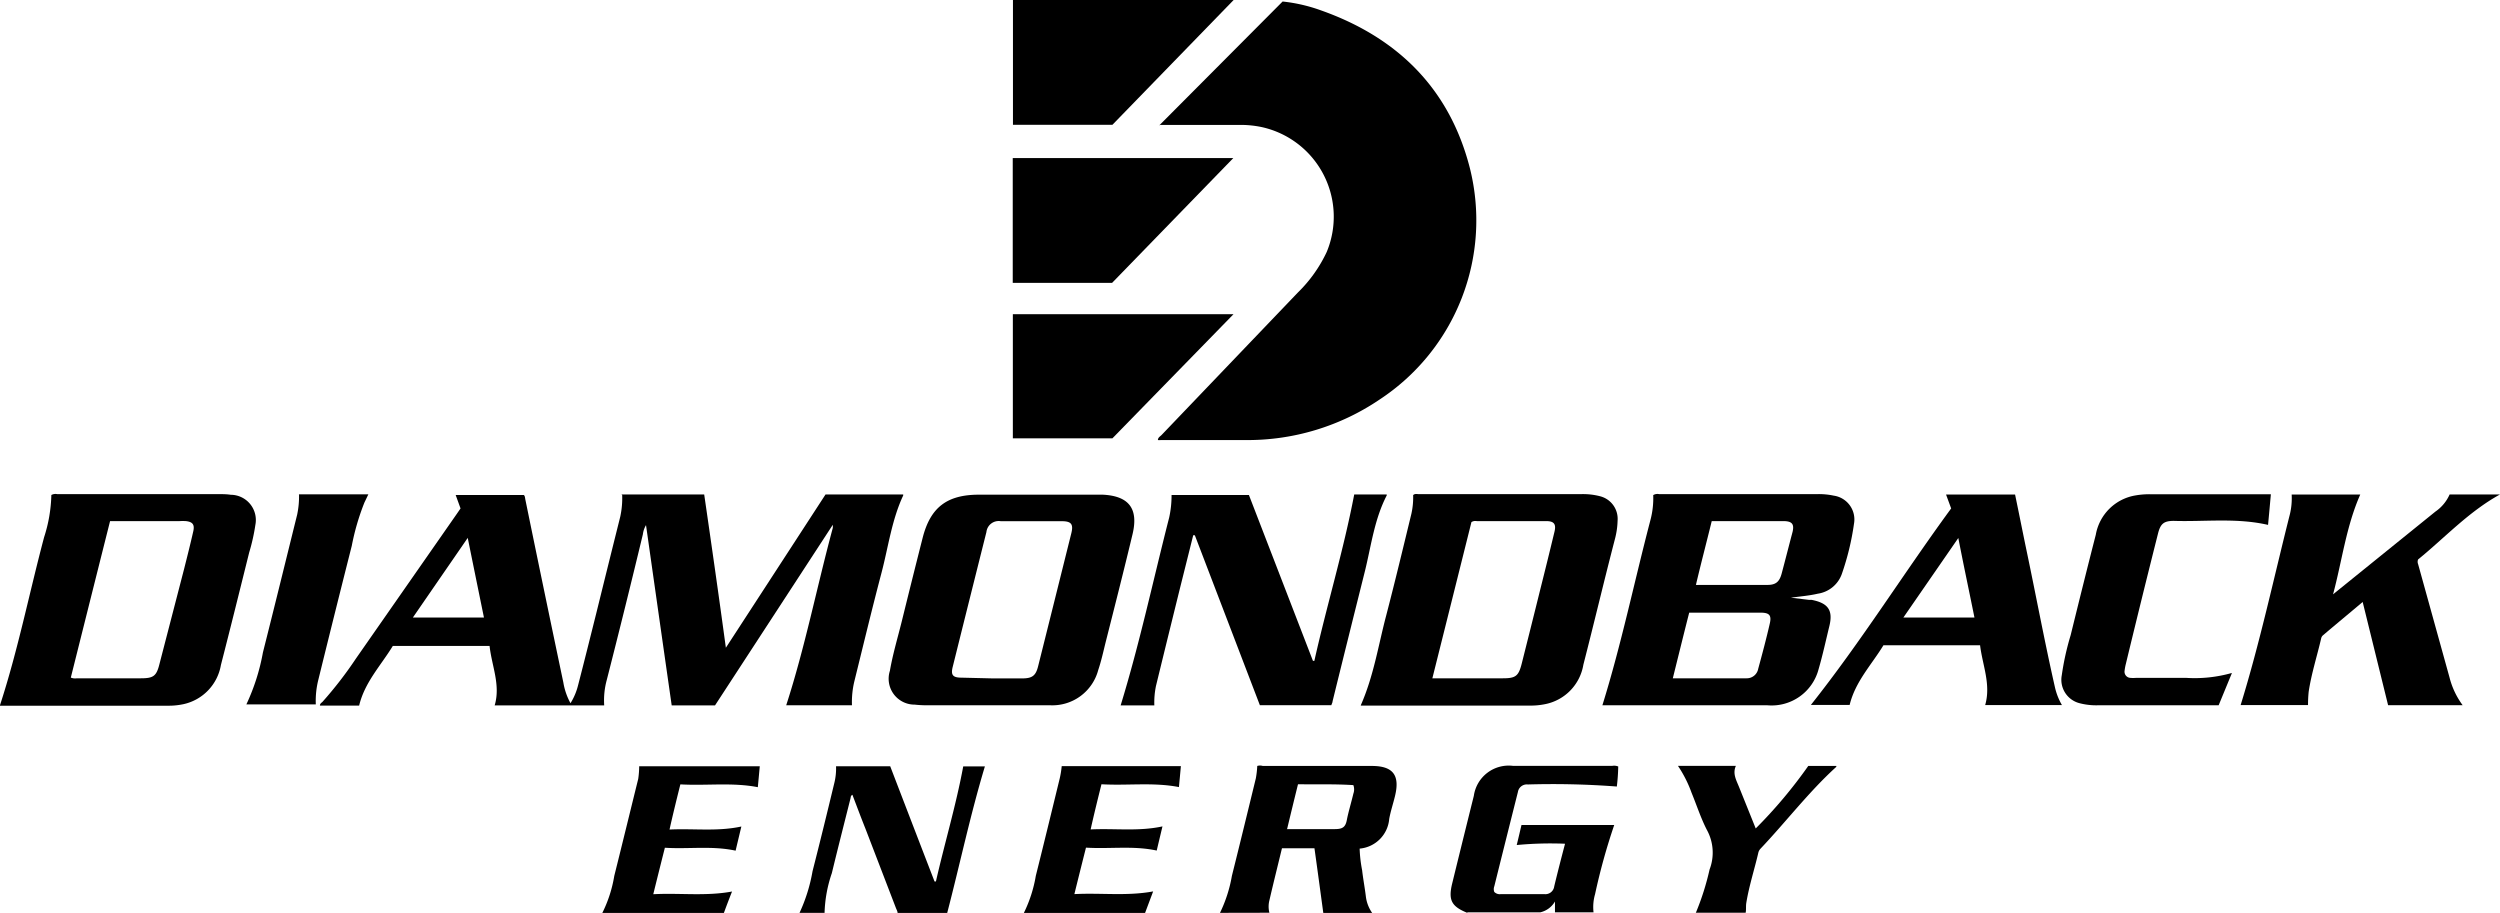
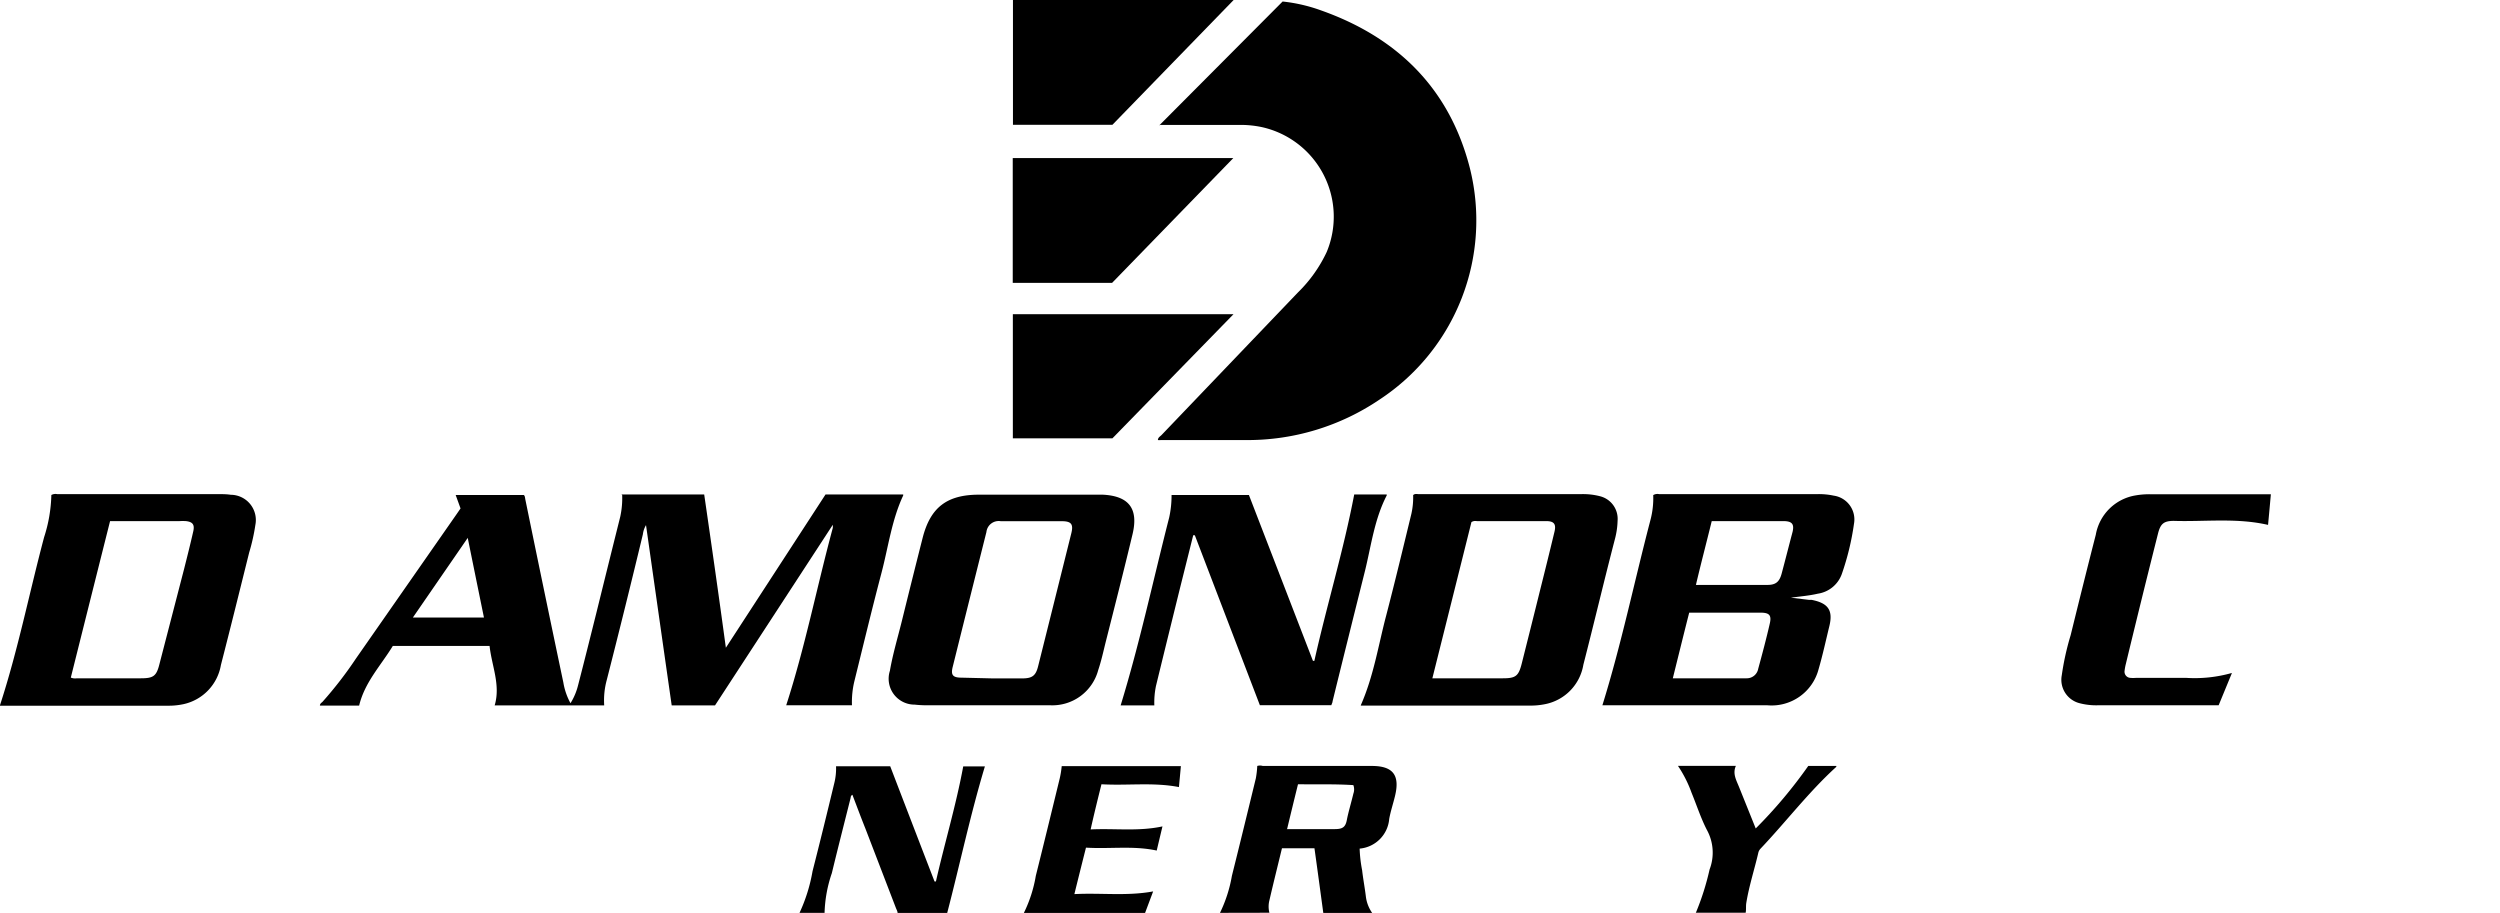
<svg xmlns="http://www.w3.org/2000/svg" viewBox="0 0 230.76 84.27">
  <g id="Layer_2" data-name="Layer 2">
    <g id="Layer_1-2" data-name="Layer 1">
      <g id="cfQnbC.tif">
        <path d="M112.61,84.26a12.78,12.78,0,0,0,1.1-3.42c.75-3,1.48-6,2.21-9a8.65,8.65,0,0,0,.13-1.14.89.89,0,0,1,.51,0h10.06c1.95,0,2.61.84,2.15,2.75-.17.72-.41,1.42-.54,2.14a3,3,0,0,1-2.73,2.74,12.63,12.63,0,0,0,.23,2c.09.79.24,1.58.34,2.38a3.33,3.33,0,0,0,.61,1.59h-4.53c-.27-2-.54-4-.82-6h-3c-.39,1.61-.79,3.21-1.16,4.81a2.31,2.31,0,0,0,0,1.14Zm6.17-7.73.47,0h3.94c.72,0,1-.16,1.13-.85s.41-1.61.6-2.42a1.14,1.14,0,0,0,0-.79c-1.69-.11-3.39-.06-5.11-.08-.34,1.38-.67,2.73-1,4.11Z" />
-         <path d="M135.44,84.26c-1.46-.59-1.77-1.17-1.4-2.7.66-2.7,1.33-5.41,2-8.1a3.25,3.25,0,0,1,3.6-2.77h9.19a1,1,0,0,1,.54.06,18.31,18.31,0,0,1-.13,1.85,77.9,77.9,0,0,0-8.22-.19.83.83,0,0,0-.91.69c-.73,2.9-1.46,5.81-2.18,8.71a.72.72,0,0,0,0,.52.7.7,0,0,0,.61.2h4a.82.82,0,0,0,.92-.71c.31-1.29.64-2.57,1-3.94A32.78,32.78,0,0,0,140,78c.15-.61.29-1.22.44-1.85H149a56.72,56.72,0,0,0-1.77,6.39,4.26,4.26,0,0,0-.14,1.67h-3.56v-1a2.11,2.11,0,0,1-1.35,1h-6.74Z" />
        <path d="M73.8,84.26A15.27,15.27,0,0,0,75,80.42c.69-2.7,1.35-5.4,2-8.1a5.55,5.55,0,0,0,.17-1.59h5c1.35,3.52,2.72,7.08,4.09,10.63h.13c.8-3.53,1.85-7,2.52-10.62h2c-1.34,4.45-2.3,9-3.48,13.53H82.85c0-.15-.09-.3-.15-.45l-2.82-7.34c-.4-1-.8-2.07-1.2-3.12-.16.09-.15.21-.17.31-.58,2.31-1.17,4.62-1.73,6.93a12.38,12.38,0,0,0-.67,3.66H73.8Z" />
-         <path d="M55.6,84.26a12,12,0,0,0,1.1-3.41c.75-3,1.48-6,2.21-8.95A8.54,8.54,0,0,0,59,70.73H70.13c-.06.66-.12,1.3-.18,1.93-2.38-.46-4.75-.12-7.15-.26-.35,1.4-.68,2.74-1,4.17,2.23-.11,4.41.2,6.63-.28-.18.76-.36,1.5-.53,2.23-2.17-.47-4.34-.13-6.53-.27-.36,1.43-.71,2.82-1.07,4.29,2.46-.13,4.86.2,7.27-.25-.26.66-.51,1.31-.76,2H55.6Z" />
        <path d="M94.51,84.26a12.43,12.43,0,0,0,1.1-3.42c.75-3,1.48-6,2.21-9A8.54,8.54,0,0,0,98,70.72H109c-.06.66-.12,1.31-.18,1.93-2.38-.46-4.75-.12-7.15-.26-.35,1.4-.68,2.74-1,4.17,2.23-.11,4.41.2,6.63-.28-.18.76-.36,1.5-.53,2.23-2.17-.47-4.34-.13-6.53-.27-.36,1.43-.71,2.82-1.07,4.29,2.46-.13,4.86.2,7.27-.25l-.75,2H94.51Z" />
        <path d="M156.53,84.26a24,24,0,0,0,1.27-4,4.35,4.35,0,0,0-.25-3.66c-.56-1.09-.94-2.28-1.41-3.42a11.22,11.22,0,0,0-1.26-2.49h5.35c-.33.73.05,1.34.31,2l1.52,3.78a43.81,43.81,0,0,0,4.85-5.77h2.59s0,.07,0,.08c-2.55,2.32-4.63,5.06-7,7.56a.84.84,0,0,0-.19.33c-.36,1.56-.86,3.08-1.12,4.67-.05.3,0,.61-.06.91h-4.63Z" />
        <path d="M107,11.58,118.39.14a14.93,14.93,0,0,1,3.52.81c7.09,2.5,11.9,7.24,13.77,14.59a19.79,19.79,0,0,1-8.34,21.34A21.72,21.72,0,0,1,115,40.62c-2.62,0-5.23,0-7.85,0a1.37,1.37,0,0,1-.27,0c0-.23.2-.33.33-.46L119.8,27a12.82,12.82,0,0,0,2.66-3.74,8.47,8.47,0,0,0-6-11.53,9.38,9.38,0,0,0-1.91-.2H107Z" />
        <path d="M57.36,45.64H65c.68,4.68,1.35,9.35,2,14.15l9.2-14.15h7.17s0,.07,0,.09C82.31,48,82,50.46,81.37,52.86c-.88,3.34-1.69,6.71-2.52,10.07a8.2,8.2,0,0,0-.21,2.17H72.57c1.74-5.37,2.83-10.92,4.3-16.37a2.33,2.33,0,0,0,0-.29L66,65.11h-4c-.79-5.52-1.57-11-2.37-16.64a2.2,2.2,0,0,0-.29.85Q57.72,56.06,56,62.79a7.16,7.16,0,0,0-.23,2.32H45.66c.56-1.88-.27-3.64-.47-5.49H36.26c-1.09,1.79-2.6,3.36-3.11,5.51H29.53c0-.19.15-.26.24-.35a36,36,0,0,0,3.09-4l9.3-13.34.35-.51-.45-1.24h6.29c.11.09.11.26.14.41Q50.22,54.54,52,63a6,6,0,0,0,.66,1.91,5.8,5.8,0,0,0,.71-1.7c.57-2.2,1.12-4.41,1.67-6.61.74-3,1.47-5.94,2.21-8.9a8,8,0,0,0,.18-2Zm-14.18,4L38.11,57h6.56C44.18,54.6,43.69,52.2,43.18,49.68Z" />
        <path d="M147.91,65.09c1.75-5.63,2.94-11.39,4.43-17.08a7.89,7.89,0,0,0,.26-2.31.76.76,0,0,1,.54-.09h14.59a6.56,6.56,0,0,1,1.53.14,2.22,2.22,0,0,1,1.87,2.6A24.23,24.23,0,0,1,170,53a2.78,2.78,0,0,1-2.21,1.8c-.81.19-1.64.25-2.48.37l1.67.2.24,0c1.49.29,2,.93,1.64,2.41s-.61,2.65-1,4a4.48,4.48,0,0,1-4.73,3.32c-5,0-10,0-15,0h-.23Zm6.5-2.48h6.81a1.07,1.07,0,0,0,1.07-.88c.38-1.39.75-2.78,1.07-4.18.18-.78-.06-1-.87-1h-6.57c-.51,2-1,4-1.52,6.09ZM158,48.1c-.49,2-1,3.93-1.46,5.89a2.75,2.75,0,0,0,.34,0h6.26c.76,0,1.11-.27,1.32-1.07.34-1.27.66-2.54,1-3.82.18-.75-.07-1-.87-1H158Z" />
        <path d="M125.61,65.09c1.19-2.7,1.62-5.55,2.35-8.31.81-3.11,1.56-6.24,2.32-9.37a7,7,0,0,0,.16-1.71c.16-.15.35-.09.51-.09h15a6.22,6.22,0,0,1,1.72.19,2.15,2.15,0,0,1,1.64,2.26,7.33,7.33,0,0,1-.26,1.75c-1,3.85-1.91,7.7-2.9,11.55A4.45,4.45,0,0,1,142.6,65a6.69,6.69,0,0,1-1.34.13H125.61Zm6.62-2.48h6.49c1.19,0,1.45-.21,1.74-1.35.57-2.27,1.14-4.53,1.7-6.8.45-1.79.89-3.57,1.32-5.36.17-.69,0-1-.76-1h-6.41a.69.69,0,0,0-.49.09c-1.19,4.77-2.39,9.56-3.61,14.43Z" />
        <path d="M0,65.09C1.66,60,2.7,54.75,4.07,49.59a13.64,13.64,0,0,0,.67-3.9.81.81,0,0,1,.54-.08H20.15c.38,0,.77,0,1.15.06a2.33,2.33,0,0,1,2.27,2.79A17.83,17.83,0,0,1,23,51c-.86,3.46-1.72,6.93-2.61,10.39A4.47,4.47,0,0,1,16.92,65a6.49,6.49,0,0,1-1.39.14H0Zm6.53-2.55a1,1,0,0,0,.56.07H13c1.18,0,1.45-.21,1.73-1.36L17,52.49c.29-1.15.58-2.3.84-3.45.14-.62-.06-.87-.68-.94a5.52,5.52,0,0,0-.58,0H10.16Q8.34,55.34,6.54,62.53Z" />
        <path d="M91,65.1H85.53a10,10,0,0,1-1.1-.06,2.39,2.39,0,0,1-2.29-3.12c.27-1.56.73-3.08,1.11-4.62q.94-3.82,1.91-7.64c.72-2.84,2.26-4,5.21-4h8.57c1,0,1.89,0,2.84,0,2.42.12,3.32,1.28,2.76,3.64-.8,3.35-1.65,6.68-2.49,10-.21.85-.4,1.72-.68,2.55a4.38,4.38,0,0,1-4.43,3.25c-2,0-4,0-6,0Zm.64-2.48h2.7c.92,0,1.26-.23,1.48-1.11q1.54-6.15,3.07-12.3c.2-.81,0-1.09-.83-1.1-1.89,0-3.79,0-5.68,0a1.14,1.14,0,0,0-1.33,1q-1.56,6.21-3.11,12.44c-.19.75,0,1,.81,1Z" />
-         <path d="M218.09,55.56c-1.27,1.07-2.48,2.07-3.68,3.09a.52.52,0,0,0-.16.29c-.38,1.64-.9,3.24-1.15,4.91a12.07,12.07,0,0,0-.06,1.23h-6.22c1.79-5.79,3.06-11.74,4.55-17.63a6.3,6.3,0,0,0,.16-1.8h6.33c-1.3,2.94-1.68,6.12-2.51,9.21l.58-.47,8.87-7.17a3.74,3.74,0,0,0,1.31-1.58h4.65c-2.88,1.58-5.1,4-7.56,6a.57.57,0,0,0,0,.43l2.9,10.46a7.33,7.33,0,0,0,1.21,2.56h-6.88l-2.34-9.5Z" />
        <path d="M110.14,49.4l-1.23,4.92c-.74,3-1.48,6-2.21,9a7.55,7.55,0,0,0-.15,1.79h-3.11c1.75-5.7,3-11.55,4.48-17.34a9.47,9.47,0,0,0,.22-2.08h7.14L121.19,61l.13,0C122.46,55.9,124,50.87,125,45.64H128s0,.07,0,.09c-1.13,2.18-1.43,4.61-2,6.94-1,4-2,8-3,12.07,0,.11-.07.21-.11.35h-6.6l-6-15.68h-.09Z" />
-         <path d="M190.3,65.08h-7.06c.55-1.91-.25-3.68-.47-5.52h-8.92c-1.08,1.78-2.6,3.35-3.12,5.51h-3.58c4.63-5.83,8.57-12.16,12.95-18.14l-.47-1.28H186c.37,1.78.72,3.55,1.09,5.32.87,4.15,1.65,8.33,2.59,12.47a5.84,5.84,0,0,0,.65,1.65ZM175.69,57h6.56c-.49-2.43-1-4.82-1.49-7.34L175.69,57Z" />
        <path d="M102.67,11.52H93.5V0h20.37L102.68,11.52Z" />
        <path d="M102.68,40.46H93.49V29h20.37L102.68,40.46Z" />
        <path d="M102.66,26.11H93.48V14.59h20.36L102.65,26.11Z" />
        <path d="M206,62.16l-1.21,2.94H193.68a6.1,6.1,0,0,1-1.76-.2,2.23,2.23,0,0,1-1.61-2.57,24.69,24.69,0,0,1,.82-3.7c.76-3.09,1.53-6.19,2.32-9.27a4.46,4.46,0,0,1,3.66-3.63,7.5,7.5,0,0,1,1.34-.11h10.73l.43,0c-.09,1-.17,1.89-.26,2.83-2.9-.67-5.81-.28-8.69-.37-.92,0-1.23.25-1.46,1.14q-1.53,6.07-3,12.16a4.71,4.71,0,0,0-.09.52.57.57,0,0,0,.53.67,3.09,3.09,0,0,0,.53,0h4.62a12.54,12.54,0,0,0,4.21-.45Z" />
-         <path d="M27.59,45.63H34c-.13.27-.24.51-.36.75a22.05,22.05,0,0,0-1.17,4q-1.56,6.16-3.08,12.34a8,8,0,0,0-.24,2.3H22.74a19.31,19.31,0,0,0,1.53-4.8c1.07-4.24,2.11-8.48,3.16-12.72a8.13,8.13,0,0,0,.17-1.92Z" />
      </g>
    </g>
  </g>
</svg>